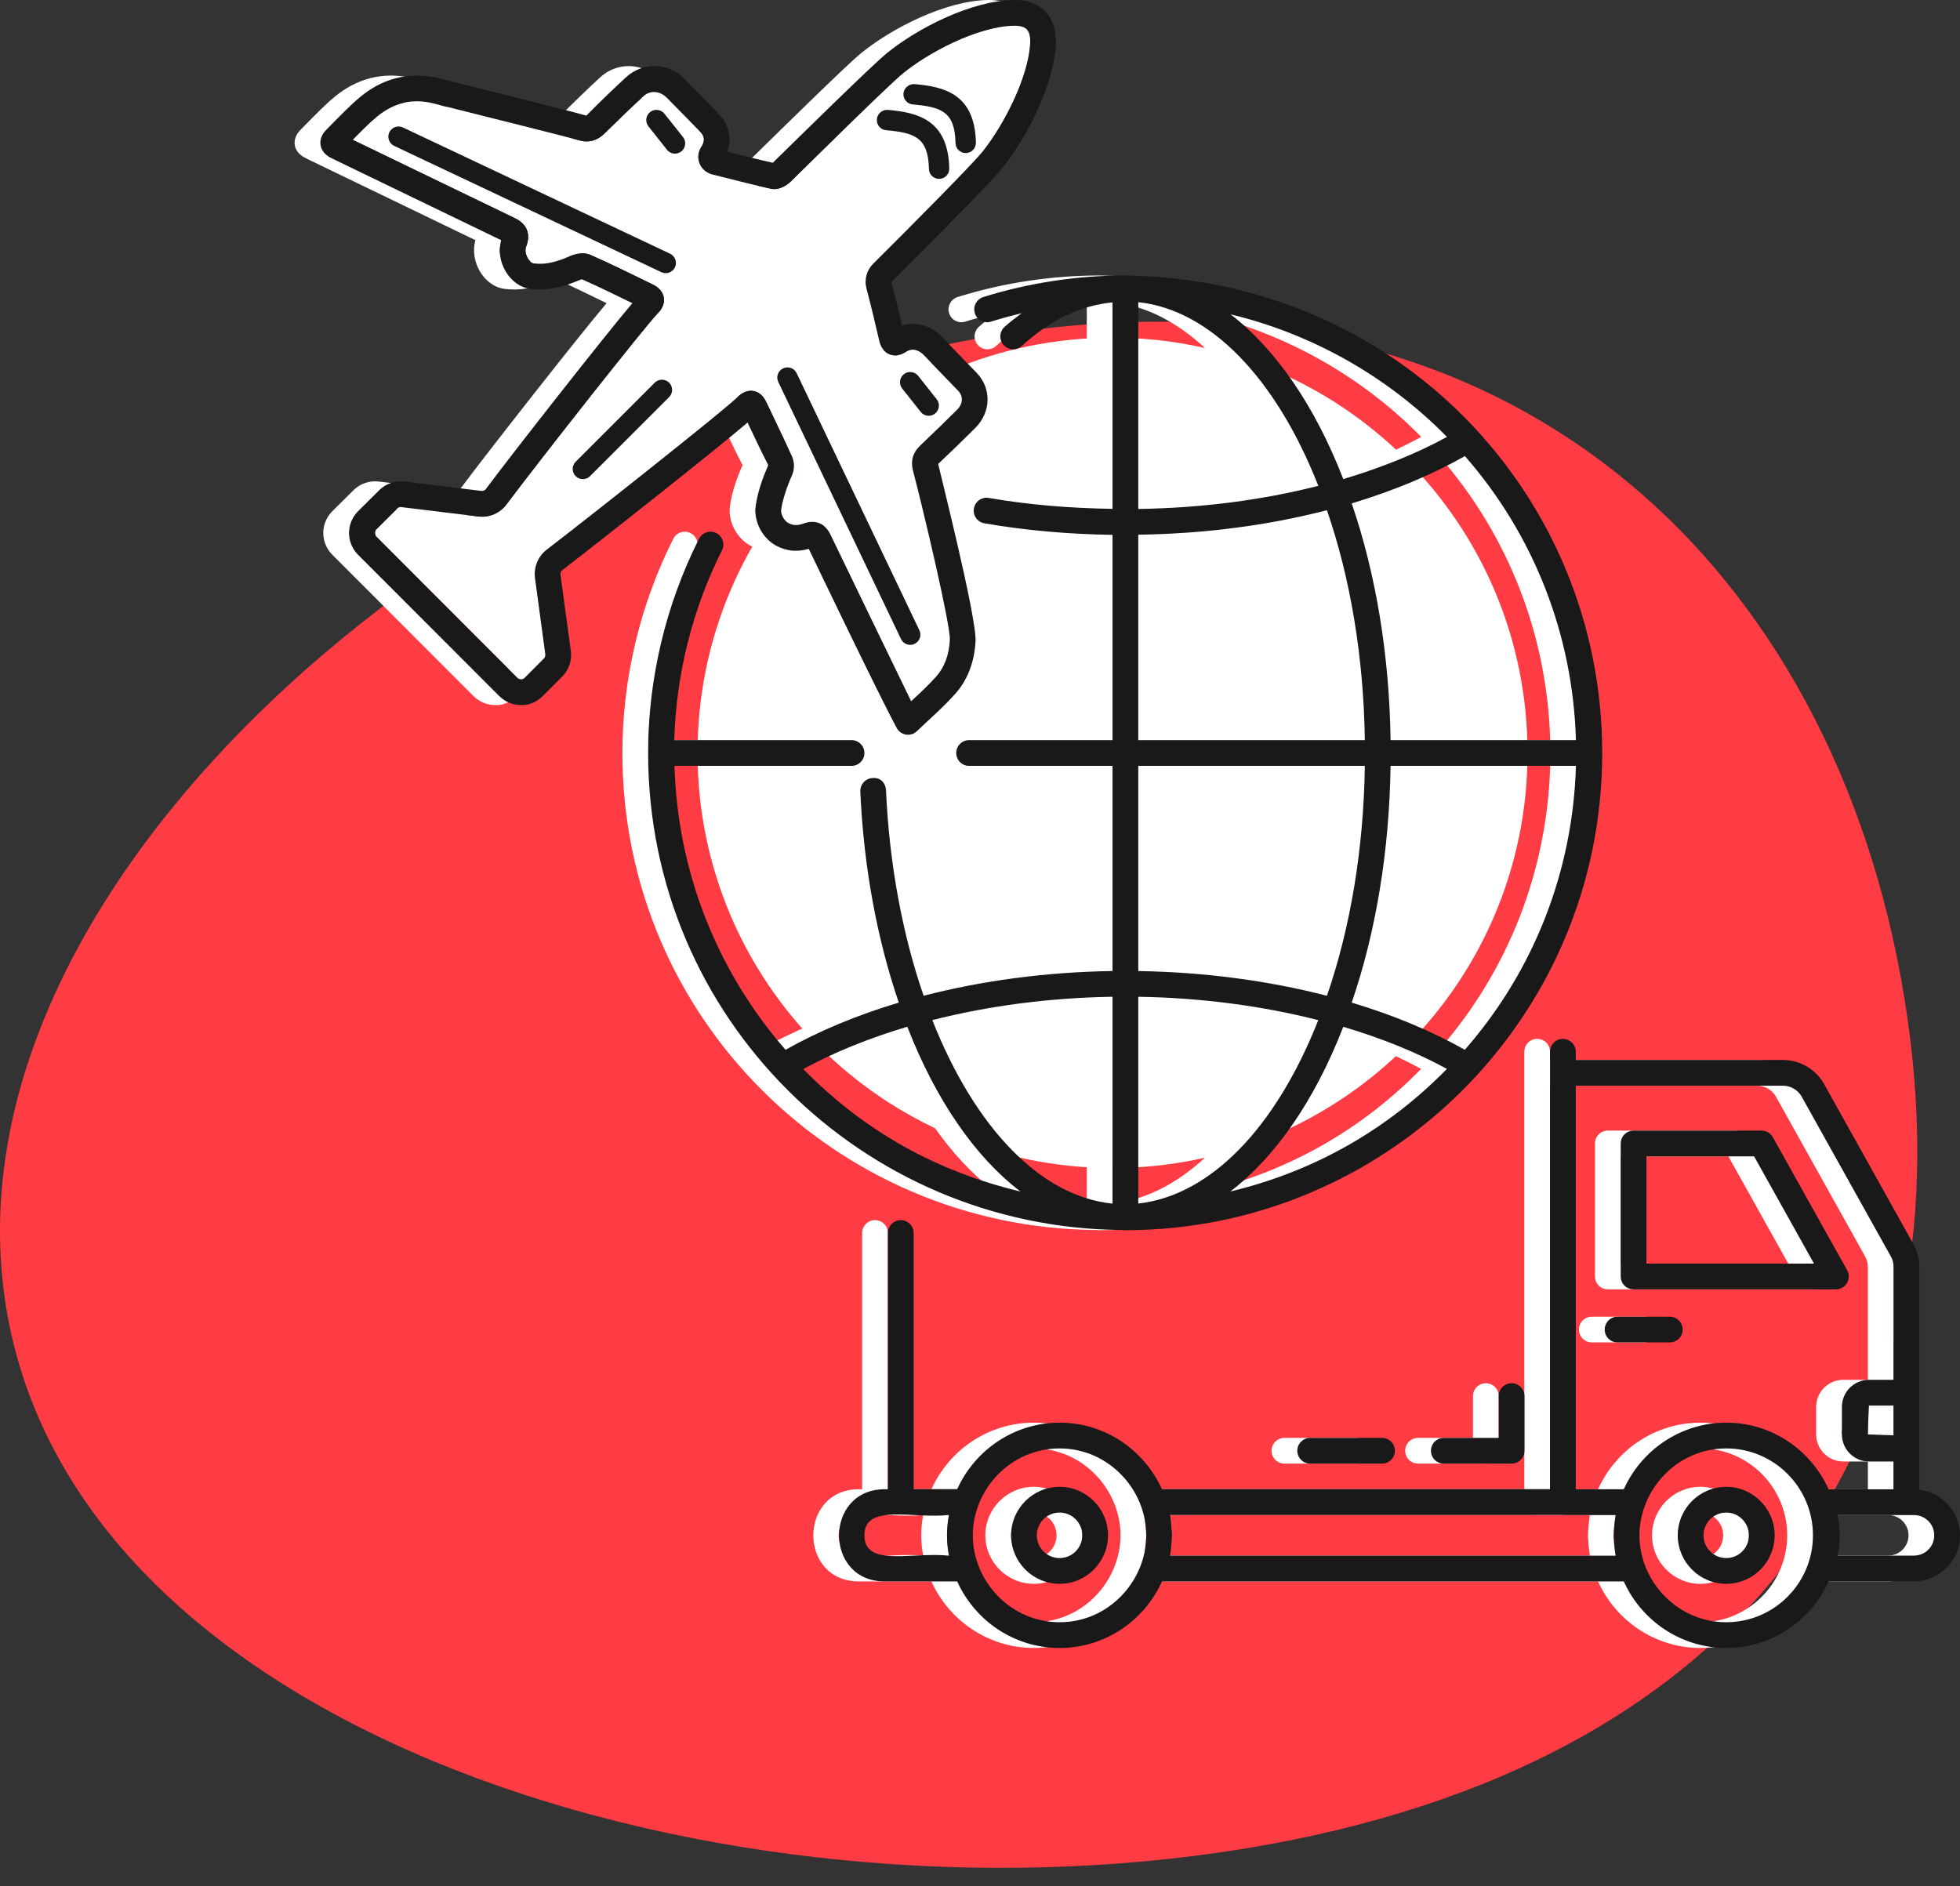
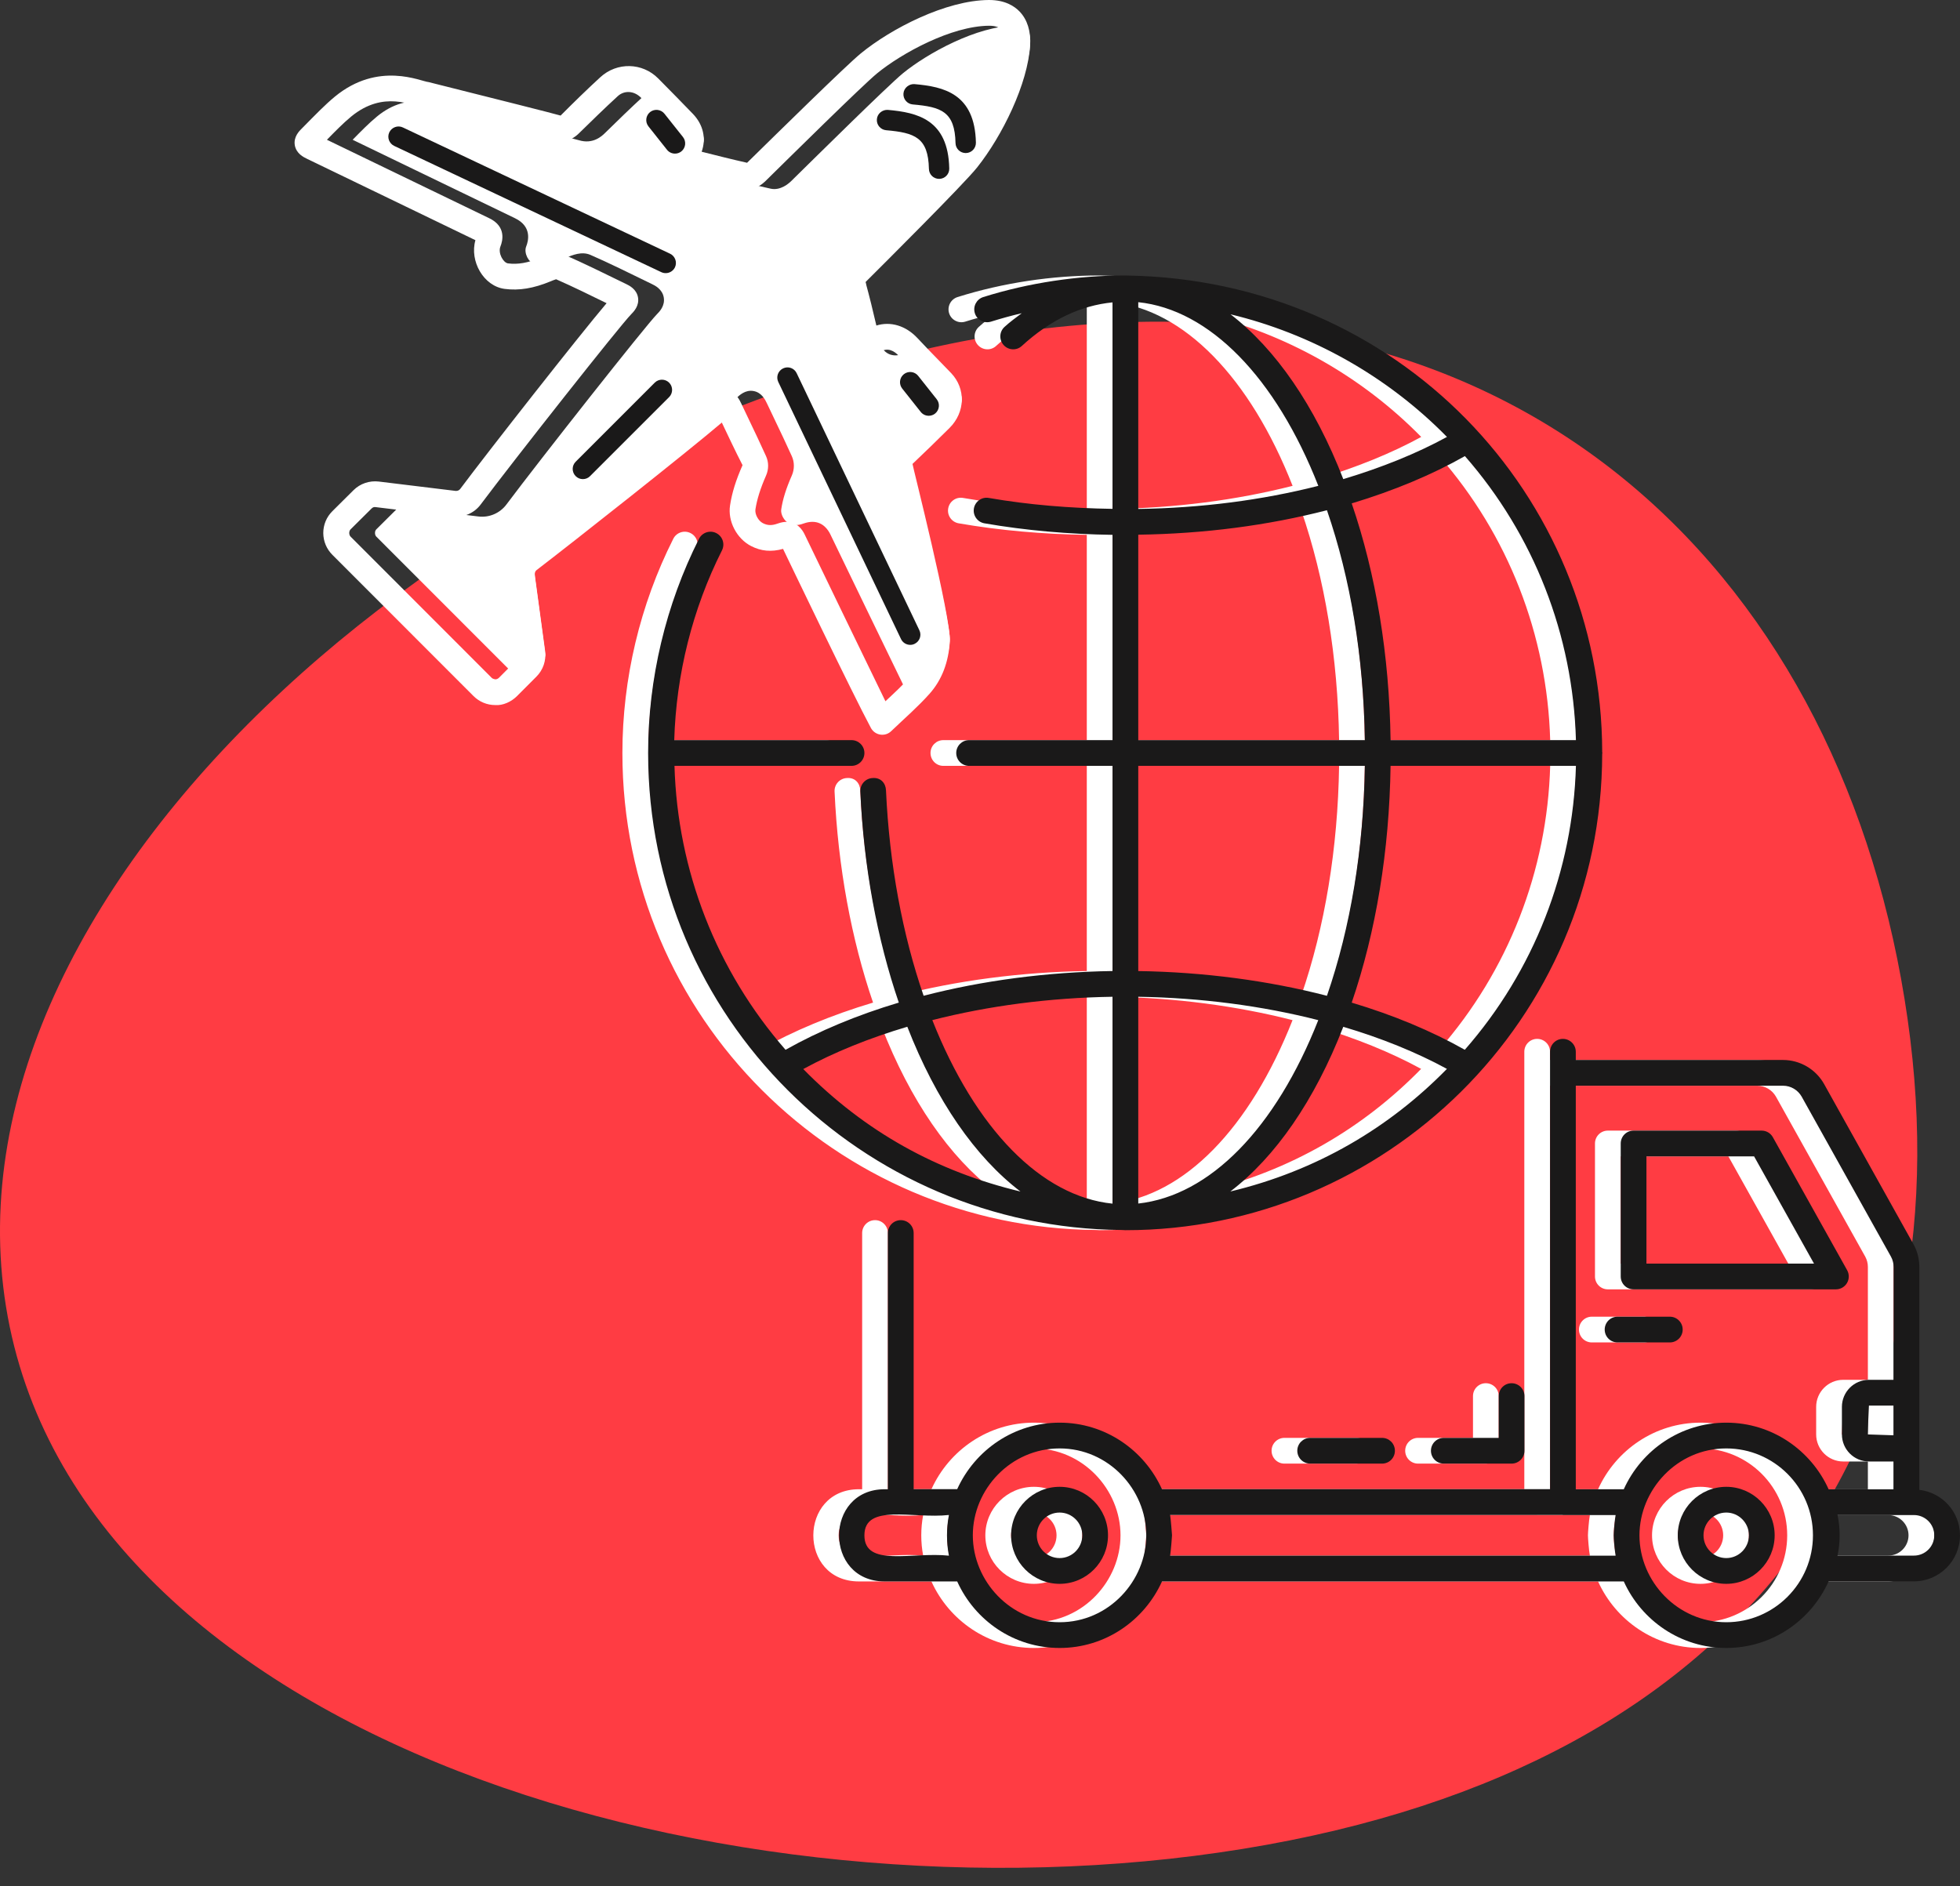
<svg xmlns="http://www.w3.org/2000/svg" width="80" height="77" viewBox="0 0 80 77" fill="none">
  <rect x="0" y="0" width="80" height="77" fill="#333333" stroke="none" />
  <g clip-path="url(#clip0_153:2049)">
    <path d="M0.247 53.351C-2.605 35.738 19.721 17.086 40.713 13.68C61.704 10.274 74.883 23.166 77.736 40.779C80.591 58.392 71.718 72.071 50.727 75.477C29.735 78.883 3.102 70.964 0.247 53.351Z" fill="#FF3C43" />
-     <path d="M62.348 30.733C62.348 40.094 54.764 47.682 45.409 47.682C36.055 47.682 28.471 40.094 28.471 30.733C28.471 21.373 36.055 13.785 45.409 13.785C54.764 13.785 62.348 21.373 62.348 30.733Z" fill="white" />
    <path d="M22.315 22.438C21.96 22.71 21.777 23.155 21.838 23.602L22.258 26.709C22.266 26.774 22.246 26.836 22.199 26.882L21.414 27.67C21.361 27.723 21.3 27.732 21.268 27.732C21.261 27.726 21.174 27.725 21.119 27.67L15.358 21.905C15.29 21.836 15.288 21.682 15.357 21.613C15.643 21.326 15.981 20.989 16.218 20.757V20.756C16.262 20.713 16.315 20.689 16.385 20.702L19.517 21.083C19.963 21.142 20.407 20.95 20.672 20.593C22.026 18.783 26.364 13.28 26.815 12.826C26.916 12.724 27.151 12.485 27.092 12.142C27.033 11.8 26.727 11.653 26.611 11.597C25.639 11.123 24.854 10.734 24.098 10.405C23.744 10.252 23.369 10.41 23.097 10.525C22.6 10.73 22.188 10.805 21.785 10.752C21.595 10.727 21.367 10.335 21.477 10.062C21.571 9.827 21.716 9.243 21.019 8.908L14.394 5.706C14.72 5.373 15.048 5.036 15.386 4.757C16.717 3.663 17.887 4.336 18.284 4.37C19.676 4.719 23.379 5.647 23.625 5.723C24.206 5.903 24.573 5.549 24.693 5.431C25.211 4.923 25.73 4.417 26.264 3.927C26.525 3.686 26.923 3.692 27.222 3.995C27.675 4.454 28.129 4.914 28.577 5.38C28.761 5.571 28.777 5.758 28.626 5.988C28.49 6.196 28.463 6.443 28.549 6.666C28.637 6.891 28.836 7.061 29.079 7.124L29.399 7.204C30.081 7.377 30.764 7.549 31.453 7.702C31.863 7.795 32.213 7.47 32.282 7.404C33.207 6.494 36.238 3.498 36.851 2.994C37.856 2.171 39.882 1.063 41.414 1.051C41.42 1.051 41.424 1.051 41.426 1.051C41.654 1.051 41.815 1.101 41.909 1.199C42.013 1.308 42.064 1.512 42.048 1.773C41.974 3.109 41.023 5.035 40.11 6.182C39.696 6.703 37.104 9.311 35.637 10.769C35.37 11.036 35.27 11.416 35.368 11.785C35.559 12.495 35.726 13.213 35.891 13.928C35.971 14.279 36.187 14.414 36.309 14.463C36.431 14.511 36.678 14.565 36.973 14.37C37.285 14.161 37.558 14.335 37.732 14.521C38.027 14.837 38.327 15.146 38.628 15.456L39.113 15.957C39.323 16.178 39.305 16.486 39.068 16.723C38.575 17.213 38.078 17.698 37.573 18.175C37.251 18.479 37.157 18.822 37.275 19.255C37.599 20.465 38.804 25.502 38.769 26.125C38.734 26.747 38.551 27.236 38.208 27.622C37.899 27.969 37.558 28.285 37.206 28.613C37.2 28.618 37.196 28.622 37.191 28.627C36.323 26.836 34.406 22.891 33.892 21.814C33.809 21.641 33.593 21.303 33.16 21.303C33.051 21.303 32.93 21.324 32.794 21.373C32.557 21.459 32.38 21.455 32.188 21.357C32.001 21.259 31.856 20.991 31.887 20.793C31.95 20.376 32.087 19.939 32.319 19.413C32.431 19.157 32.431 18.866 32.317 18.618C32.109 18.157 31.919 17.755 31.306 16.472C31.237 16.327 31.096 16.025 30.758 15.963C30.426 15.903 30.183 16.13 30.053 16.255C29.507 16.786 24.104 21.067 22.315 22.438Z" fill="white" />
    <path d="M44.359 49.136C41.461 48.844 38.763 46.099 37.004 41.644C39.291 41.061 41.791 40.73 44.359 40.691V49.136ZM54.657 31.265C54.606 34.632 54.076 37.851 53.11 40.651C50.713 40.031 48.096 39.682 45.409 39.641V31.265H54.657ZM45.409 21.828C48.099 21.789 50.681 21.454 53.11 20.829C54.076 23.628 54.606 26.847 54.657 30.214H45.409V21.828ZM31.736 43.642C32.998 42.953 34.434 42.375 35.983 41.915C37.157 44.929 38.757 47.234 40.601 48.641C37.208 47.827 34.261 46.213 31.736 43.642ZM58.005 43.635C55.655 46.04 52.688 47.797 49.166 48.64C51.005 47.233 52.608 44.93 53.778 41.917C55.321 42.375 56.748 42.95 58.005 43.635ZM63.273 31.265C63.151 35.555 61.559 39.633 58.737 42.855C57.373 42.084 55.818 41.437 54.121 40.93C55.113 38.036 55.659 34.724 55.708 31.265H63.273ZM58.741 18.619C61.559 21.838 63.151 25.919 63.273 30.214H55.708C55.659 26.755 55.113 23.442 54.121 20.55C55.855 20.026 57.402 19.378 58.741 18.619ZM45.409 12.336C48.311 12.637 51.019 15.404 52.759 19.834C50.442 20.421 47.978 20.739 45.409 20.777V12.336ZM58.009 17.837C56.778 18.51 55.354 19.085 53.778 19.559C52.615 16.558 51.013 14.244 49.175 12.831C52.454 13.62 55.557 15.337 58.009 17.837ZM45.409 40.691C47.976 40.731 50.471 41.062 52.757 41.645C51.011 46.07 48.331 48.809 45.409 49.132V40.691ZM44.724 50.212C44.779 50.212 44.832 50.22 44.887 50.22C55.49 50.22 64.328 41.623 64.345 30.773C64.347 30.761 64.353 30.751 64.353 30.739C64.353 30.728 64.347 30.718 64.345 30.707C64.33 20.197 56.01 11.424 44.95 11.248C44.925 11.247 44.899 11.246 44.873 11.246C44.87 11.246 44.867 11.246 44.866 11.246C42.959 11.245 40.944 11.541 39.083 12.127C38.806 12.215 38.653 12.51 38.739 12.787C38.826 13.064 39.124 13.217 39.399 13.13C39.814 13 40.232 12.885 40.654 12.786C40.418 12.965 40.179 13.135 39.949 13.347C39.735 13.543 39.721 13.876 39.918 14.09C40.114 14.304 40.446 14.318 40.658 14.122C41.818 13.058 43.057 12.472 44.359 12.344V20.773C42.629 20.747 40.931 20.609 39.307 20.327C39.022 20.276 38.751 20.469 38.702 20.755C38.651 21.041 38.844 21.313 39.128 21.363C40.811 21.655 42.568 21.808 44.359 21.834V30.214H38.504C38.213 30.214 37.98 30.449 37.98 30.739C37.98 31.03 38.213 31.265 38.504 31.265H44.359V39.64C41.671 39.681 39.048 40.029 36.648 40.65C35.786 38.156 35.248 35.277 35.113 32.264C35.101 31.974 34.901 31.733 34.565 31.762C34.276 31.775 34.051 32.021 34.064 32.311C34.202 35.398 34.754 38.355 35.635 40.929C33.939 41.436 32.382 42.084 31.013 42.856C28.194 39.624 26.601 35.545 26.48 31.265H33.705C33.996 31.265 34.231 31.03 34.231 30.739C34.231 30.449 33.996 30.214 33.705 30.214H26.47C26.548 27.529 27.212 24.863 28.418 22.468C28.549 22.209 28.445 21.893 28.186 21.763C27.93 21.631 27.61 21.735 27.481 21.995C26.122 24.692 25.404 27.715 25.404 30.739C25.404 41.555 34.149 50.126 44.724 50.212Z" fill="white" />
    <path d="M21.262 22.438C20.909 22.71 20.727 23.155 20.785 23.602L21.207 26.709C21.215 26.774 21.196 26.836 21.149 26.882L20.363 27.671C20.31 27.723 20.249 27.732 20.216 27.732C20.21 27.726 20.124 27.725 20.069 27.671L14.308 21.905C14.239 21.836 14.237 21.682 14.306 21.613C14.593 21.326 14.93 20.989 15.168 20.757V20.757C15.211 20.714 15.264 20.689 15.335 20.702L18.466 21.083C18.912 21.142 19.356 20.95 19.621 20.593C20.976 18.783 25.313 13.28 25.765 12.826C25.865 12.724 26.1 12.485 26.041 12.142C25.983 11.8 25.676 11.653 25.561 11.597C24.589 11.123 23.803 10.735 23.047 10.406C22.694 10.252 22.319 10.41 22.046 10.525C21.549 10.731 21.137 10.805 20.734 10.752C20.544 10.727 20.316 10.335 20.426 10.062C20.52 9.827 20.666 9.243 19.968 8.908L13.344 5.706C13.67 5.373 13.998 5.036 14.335 4.757C15.667 3.663 16.837 4.336 17.233 4.37C18.625 4.719 22.329 5.647 22.574 5.723C23.155 5.903 23.522 5.549 23.642 5.431C24.161 4.923 24.679 4.417 25.213 3.927C25.474 3.686 25.873 3.692 26.171 3.995C26.625 4.454 27.078 4.914 27.526 5.38C27.71 5.571 27.726 5.758 27.575 5.988C27.439 6.196 27.412 6.443 27.498 6.666C27.587 6.891 27.785 7.062 28.029 7.124L28.349 7.204C29.03 7.377 29.713 7.549 30.402 7.702C30.813 7.795 31.162 7.47 31.231 7.404C32.156 6.494 35.187 3.498 35.8 2.994C36.805 2.171 38.831 1.063 40.363 1.051C40.369 1.051 40.373 1.051 40.375 1.051C40.603 1.051 40.764 1.101 40.858 1.199C40.962 1.308 41.013 1.512 40.997 1.773C40.923 3.109 39.97 5.035 39.059 6.182C38.645 6.703 36.053 9.311 34.587 10.77C34.319 11.036 34.219 11.416 34.318 11.785C34.506 12.496 34.675 13.213 34.84 13.928C34.92 14.279 35.136 14.414 35.258 14.463C35.38 14.511 35.627 14.565 35.922 14.37C36.234 14.161 36.507 14.335 36.681 14.521C36.976 14.837 37.276 15.146 37.577 15.456L38.06 15.957C38.272 16.178 38.254 16.486 38.017 16.723C37.524 17.213 37.027 17.698 36.523 18.175C36.2 18.479 36.106 18.822 36.224 19.255C36.548 20.465 37.754 25.502 37.718 26.125C37.683 26.747 37.5 27.236 37.157 27.622C36.848 27.969 36.507 28.285 36.155 28.613C36.149 28.618 36.146 28.622 36.14 28.627C35.272 26.837 33.355 22.891 32.841 21.814C32.759 21.642 32.543 21.303 32.109 21.303C32.001 21.303 31.879 21.324 31.743 21.373C31.506 21.459 31.329 21.455 31.137 21.357C30.948 21.259 30.805 20.991 30.834 20.793C30.899 20.376 31.037 19.939 31.268 19.413C31.38 19.157 31.38 18.866 31.266 18.619C31.058 18.157 30.868 17.755 30.255 16.472C30.186 16.327 30.045 16.025 29.707 15.963C29.375 15.903 29.132 16.13 29.003 16.255C28.457 16.786 23.053 21.067 21.262 22.438ZM29.462 17.25C29.684 17.716 30.02 18.433 30.308 18.989C30.037 19.6 29.874 20.123 29.798 20.633C29.698 21.274 30.067 21.988 30.656 22.291C31.062 22.5 31.482 22.541 31.961 22.407C32.164 22.83 34.801 28.331 35.554 29.73C35.729 30.03 36.132 30.083 36.375 29.848C36.933 29.313 37.461 28.86 37.942 28.32C38.441 27.758 38.718 27.04 38.767 26.185C38.822 25.202 37.253 19.042 37.245 18.939C37.755 18.456 38.258 17.965 38.759 17.468C39.401 16.826 39.426 15.864 38.82 15.229L38.331 14.724C38.034 14.419 37.738 14.114 37.449 13.804C36.972 13.293 36.352 13.11 35.77 13.289C35.633 12.695 35.488 12.103 35.327 11.515C35.994 10.852 39.346 7.511 39.882 6.836C40.905 5.55 41.959 3.42 42.046 1.83C42.077 1.269 41.93 0.799 41.618 0.473C41.412 0.257 41.029 -3.62396e-05 40.375 -3.62396e-05C40.369 -3.62396e-05 40.361 -3.62396e-05 40.355 -3.62396e-05C38.608 0.013 36.381 1.16 35.134 2.181C34.535 2.672 31.781 5.381 30.493 6.645C29.872 6.505 29.256 6.35 28.639 6.194C28.83 5.656 28.706 5.091 28.284 4.651C27.832 4.182 27.377 3.719 26.866 3.203C26.22 2.549 25.181 2.527 24.502 3.153C23.96 3.651 23.432 4.165 22.882 4.718C22.643 4.645 20.147 4.017 17.489 3.35C17.194 3.331 15.449 2.478 13.668 3.945C13.265 4.278 12.908 4.649 12.309 5.256C12.219 5.345 11.977 5.581 12.032 5.925C12.091 6.27 12.393 6.417 12.523 6.479L19.405 9.805C19.16 10.655 19.733 11.682 20.601 11.794C21.184 11.87 21.773 11.775 22.474 11.485C22.533 11.46 22.635 11.418 22.698 11.4C23.389 11.704 24.084 12.047 24.759 12.377C23.66 13.673 19.957 18.39 18.781 19.964C18.737 20.021 18.667 20.047 18.594 20.04L15.46 19.658C15.083 19.614 14.704 19.739 14.434 20.006C14.194 20.24 13.852 20.581 13.564 20.87C13.326 21.108 13.195 21.424 13.195 21.76C13.197 22.096 13.328 22.411 13.566 22.649L19.326 28.414C19.564 28.652 19.88 28.783 20.216 28.783C20.526 28.806 20.87 28.651 21.109 28.41L21.889 27.628C22.17 27.349 22.301 26.963 22.248 26.568L21.826 23.462C21.818 23.386 21.844 23.317 21.901 23.273C23.422 22.108 28.05 18.454 29.462 17.25Z" fill="white" />
    <path d="M37.681 61.846C37.628 62.119 37.603 62.397 37.603 62.677C37.603 62.957 37.628 63.234 37.681 63.507C36.181 63.346 34.231 63.992 34.231 62.677C34.231 61.361 36.209 62.009 37.681 61.846ZM42.201 59.129C44.196 59.129 45.735 60.805 45.735 62.677C45.735 64.527 44.216 66.224 42.201 66.224C40.185 66.224 38.655 64.534 38.655 62.676C38.655 60.793 40.206 59.129 42.201 59.129ZM71.726 44.322C72.04 44.322 72.333 44.494 72.488 44.769L76.132 51.299C76.203 51.428 76.24 51.574 76.24 51.723V56.328H75.233C74.624 56.328 74.129 56.824 74.129 57.433V58.557C74.129 59.166 74.624 59.662 75.233 59.662H76.24V60.797H73.587C72.869 59.198 71.27 58.077 69.411 58.077C67.548 58.077 65.947 59.197 65.227 60.795H63.267V44.322H71.726ZM76.24 58.593L75.18 58.557L75.233 57.38H76.24V58.593ZM77.899 62.676C77.899 63.133 77.528 63.504 77.07 63.504H73.951C74.007 63.236 74.037 62.959 74.037 62.676C74.037 62.394 74.007 62.117 73.951 61.849C74.526 61.849 77.226 61.849 77.07 61.849C77.528 61.849 77.899 62.22 77.899 62.676ZM69.411 66.224C67.422 66.224 65.867 64.563 65.867 62.677C65.867 60.822 67.394 59.129 69.411 59.129C71.361 59.129 72.947 60.72 72.947 62.676C72.947 64.633 71.361 66.224 69.411 66.224ZM64.893 63.507H46.709C46.737 63.362 46.788 62.707 46.788 62.676C46.788 62.653 46.735 61.981 46.709 61.846H62.733C62.735 61.847 62.739 61.849 62.743 61.849H64.893C64.852 62.064 64.814 62.571 64.814 62.676C64.814 62.782 64.85 63.273 64.893 63.507ZM35.062 64.559H38.017C38.739 66.156 40.338 67.275 42.201 67.275C44.06 67.275 45.657 66.156 46.377 64.559H65.227C65.949 66.156 67.548 67.275 69.411 67.275C71.27 67.275 72.869 66.155 73.587 64.555H77.07C78.107 64.555 78.95 63.713 78.95 62.676C78.95 61.716 78.223 60.93 77.29 60.82C77.29 60.616 77.29 51.458 77.29 51.723C77.29 51.394 77.208 51.069 77.047 50.786L73.405 44.257C73.065 43.649 72.421 43.271 71.726 43.271H63.267V42.936C63.267 42.645 63.032 42.41 62.741 42.41C62.45 42.41 62.217 42.645 62.217 42.936V60.792H46.375C45.655 59.196 44.059 58.077 42.201 58.077C40.34 58.077 38.741 59.196 38.019 60.792H36.24V50.336C36.24 50.045 36.006 49.81 35.716 49.81C35.425 49.81 35.19 50.045 35.19 50.336V60.795H35.062C32.58 60.795 32.57 64.559 35.062 64.559Z" fill="white" />
    <path d="M66.152 47.207H70.546L72.991 51.584H66.152V47.207ZM65.626 52.635H73.884C74.07 52.635 74.243 52.537 74.338 52.376C74.432 52.215 74.434 52.016 74.344 51.854L71.312 46.425C71.219 46.258 71.045 46.155 70.854 46.155H65.626C65.335 46.155 65.101 46.39 65.101 46.681V52.11C65.101 52.4 65.335 52.635 65.626 52.635Z" fill="white" />
    <path d="M42.199 61.747C42.708 61.747 43.124 62.164 43.124 62.676C43.124 63.189 42.708 63.605 42.199 63.605C41.685 63.605 41.269 63.189 41.269 62.676C41.269 62.164 41.685 61.747 42.199 61.747ZM42.199 64.657C43.289 64.657 44.175 63.768 44.175 62.676C44.175 61.584 43.289 60.696 42.199 60.696C41.108 60.696 40.218 61.584 40.218 62.676C40.218 63.768 41.108 64.657 42.199 64.657Z" fill="white" />
    <path d="M69.407 63.605C68.897 63.605 68.48 63.189 68.48 62.676C68.48 62.164 68.897 61.747 69.407 61.747C69.918 61.747 70.334 62.164 70.334 62.676C70.334 63.189 69.918 63.605 69.407 63.605ZM69.407 60.696C68.317 60.696 67.43 61.584 67.43 62.676C67.43 63.768 68.317 64.657 69.407 64.657C70.497 64.657 71.384 63.768 71.384 62.676C71.384 61.584 70.497 60.696 69.407 60.696Z" fill="white" />
    <path d="M64.972 54.802H67.106C67.395 54.802 67.63 54.567 67.63 54.277C67.63 53.986 67.395 53.751 67.106 53.751H64.972C64.681 53.751 64.448 53.986 64.448 54.277C64.448 54.567 64.681 54.802 64.972 54.802Z" fill="white" />
    <path d="M52.425 58.698C52.136 58.698 51.901 58.933 51.901 59.223C51.901 59.514 52.136 59.749 52.425 59.749H55.361C55.651 59.749 55.885 59.514 55.885 59.223C55.885 58.933 55.651 58.698 55.361 58.698H52.425Z" fill="white" />
    <path d="M60.122 56.992V58.698H57.88C57.589 58.698 57.355 58.933 57.355 59.223C57.355 59.514 57.589 59.749 57.88 59.749H60.646C60.937 59.749 61.172 59.514 61.172 59.223V56.992C61.172 56.701 60.937 56.467 60.646 56.467C60.356 56.467 60.122 56.701 60.122 56.992Z" fill="white" />
    <path d="M45.409 49.136C42.511 48.844 39.816 46.099 38.054 41.644C40.342 41.061 42.841 40.73 45.409 40.691V49.136ZM55.708 31.265C55.659 34.632 55.127 37.851 54.161 40.651C51.763 40.031 49.146 39.682 46.46 39.641V31.265H55.708ZM46.46 21.828C49.15 21.789 51.732 21.454 54.161 20.829C55.127 23.628 55.659 26.847 55.708 30.214H46.46V21.828ZM32.786 43.642C34.049 42.953 35.484 42.375 37.033 41.915C38.207 44.929 39.808 47.234 41.651 48.641C38.258 47.827 35.311 46.213 32.786 43.642ZM59.058 43.635C56.705 46.04 53.739 47.797 50.218 48.64C52.056 47.233 53.658 44.93 54.828 41.917C56.372 42.375 57.799 42.95 59.058 43.635ZM64.324 31.265C64.202 35.555 62.61 39.633 59.788 42.855C58.423 42.084 56.868 41.437 55.172 40.93C56.163 38.036 56.709 34.724 56.758 31.265H64.324ZM59.792 18.619C62.61 21.838 64.202 25.919 64.324 30.214H56.758C56.709 26.755 56.163 23.442 55.172 20.55C56.906 20.026 58.453 19.378 59.792 18.619ZM46.46 12.336C49.362 12.637 52.07 15.404 53.809 19.834C51.494 20.421 49.028 20.739 46.46 20.777V12.336ZM59.06 17.837C57.828 18.51 56.405 19.085 54.828 19.559C53.666 16.558 52.064 14.244 50.226 12.831C53.507 13.62 56.607 15.337 59.06 17.837ZM46.46 40.691C49.026 40.731 51.522 41.062 53.807 41.645C52.062 46.07 49.382 48.809 46.46 49.132V40.691ZM45.777 50.212C45.83 50.212 45.883 50.22 45.938 50.22C56.541 50.22 65.378 41.623 65.396 30.773C65.398 30.761 65.404 30.751 65.404 30.739C65.404 30.728 65.398 30.718 65.396 30.707C65.38 20.197 57.061 11.424 46 11.248C45.975 11.247 45.949 11.246 45.924 11.246C45.92 11.246 45.918 11.246 45.916 11.246C44.009 11.245 41.997 11.541 40.133 12.127C39.857 12.215 39.703 12.51 39.79 12.787C39.876 13.064 40.175 13.217 40.45 13.13C40.864 13 41.282 12.885 41.704 12.786C41.469 12.965 41.229 13.135 40.999 13.347C40.785 13.543 40.772 13.876 40.968 14.09C41.164 14.304 41.496 14.318 41.708 14.122C42.869 13.058 44.108 12.472 45.409 12.344V20.773C43.681 20.747 41.981 20.609 40.357 20.327C40.075 20.276 39.802 20.469 39.751 20.755C39.702 21.041 39.894 21.313 40.179 21.363C41.861 21.655 43.619 21.808 45.409 21.834V30.214H39.554C39.264 30.214 39.03 30.449 39.03 30.739C39.03 31.03 39.264 31.265 39.554 31.265H45.409V39.64C42.721 39.681 40.098 40.029 37.699 40.65C36.837 38.156 36.299 35.277 36.163 32.264C36.152 31.974 35.951 31.733 35.615 31.762C35.327 31.775 35.103 32.021 35.115 32.311C35.252 35.398 35.804 38.355 36.686 40.929C34.989 41.436 33.432 42.084 32.063 42.856C29.244 39.624 27.652 35.545 27.53 31.265H34.755C35.046 31.265 35.282 31.03 35.282 30.739C35.282 30.449 35.046 30.214 34.755 30.214H27.52C27.599 27.529 28.262 24.863 29.468 22.468C29.599 22.209 29.495 21.893 29.236 21.763C28.981 21.631 28.661 21.735 28.531 21.995C27.172 24.692 26.454 27.715 26.454 30.739C26.454 41.555 35.199 50.126 45.777 50.212Z" fill="#1A1919" />
-     <path d="M22.315 22.438C21.96 22.71 21.777 23.155 21.838 23.602L22.258 26.709C22.266 26.774 22.246 26.836 22.199 26.882L21.414 27.671C21.361 27.723 21.3 27.732 21.268 27.732C21.261 27.726 21.174 27.725 21.119 27.671L15.358 21.905C15.29 21.836 15.288 21.682 15.357 21.613C15.643 21.326 15.981 20.989 16.218 20.757V20.757C16.262 20.714 16.315 20.689 16.385 20.702L19.517 21.083C19.963 21.142 20.407 20.95 20.672 20.593C22.026 18.783 26.364 13.28 26.815 12.826C26.916 12.724 27.151 12.485 27.092 12.142C27.033 11.8 26.727 11.653 26.611 11.597C25.639 11.123 24.854 10.735 24.098 10.406C23.744 10.252 23.369 10.41 23.096 10.525C22.6 10.731 22.187 10.805 21.785 10.752C21.595 10.727 21.367 10.335 21.477 10.062C21.571 9.827 21.716 9.243 21.019 8.908L14.394 5.706C14.72 5.373 15.048 5.036 15.386 4.757C16.717 3.663 17.887 4.336 18.284 4.37C19.676 4.719 23.379 5.647 23.625 5.723C24.206 5.903 24.573 5.549 24.693 5.431C25.211 4.923 25.73 4.417 26.264 3.927C26.525 3.686 26.923 3.692 27.222 3.995C27.675 4.454 28.129 4.914 28.577 5.38C28.761 5.571 28.777 5.758 28.626 5.988C28.49 6.196 28.463 6.443 28.549 6.666C28.637 6.891 28.836 7.062 29.079 7.124L29.399 7.204C30.081 7.377 30.764 7.549 31.453 7.702C31.863 7.795 32.213 7.47 32.282 7.404C33.206 6.494 36.238 3.498 36.851 2.994C37.856 2.171 39.882 1.063 41.414 1.051C41.42 1.051 41.424 1.051 41.426 1.051C41.653 1.051 41.814 1.101 41.909 1.199C42.013 1.308 42.064 1.512 42.048 1.773C41.974 3.109 41.023 5.035 40.11 6.182C39.696 6.703 37.104 9.311 35.637 10.77C35.37 11.036 35.27 11.416 35.368 11.785C35.559 12.496 35.726 13.213 35.891 13.928C35.971 14.279 36.187 14.414 36.309 14.463C36.431 14.511 36.678 14.565 36.972 14.37C37.285 14.161 37.558 14.335 37.732 14.521C38.027 14.837 38.327 15.146 38.628 15.456L39.113 15.957C39.323 16.178 39.305 16.486 39.068 16.723C38.575 17.213 38.078 17.698 37.573 18.175C37.251 18.479 37.157 18.822 37.275 19.255C37.599 20.465 38.804 25.502 38.769 26.125C38.734 26.747 38.551 27.236 38.208 27.622C37.899 27.969 37.558 28.285 37.206 28.613C37.2 28.618 37.196 28.622 37.19 28.627C36.323 26.837 34.406 22.891 33.892 21.814C33.809 21.642 33.593 21.303 33.159 21.303C33.051 21.303 32.93 21.324 32.794 21.373C32.557 21.459 32.38 21.455 32.188 21.357C32.001 21.259 31.856 20.991 31.887 20.793C31.95 20.376 32.087 19.939 32.319 19.413C32.431 19.157 32.431 18.866 32.317 18.619C32.109 18.157 31.918 17.755 31.306 16.472C31.237 16.327 31.096 16.025 30.758 15.963C30.426 15.903 30.183 16.13 30.053 16.255C29.507 16.786 24.104 21.067 22.315 22.438ZM30.513 17.25C30.735 17.716 31.07 18.433 31.359 18.989C31.088 19.6 30.925 20.123 30.848 20.633C30.748 21.274 31.117 21.988 31.708 22.291C32.113 22.5 32.533 22.541 33.012 22.407C33.214 22.83 35.851 28.331 36.607 29.73C36.78 30.03 37.183 30.083 37.426 29.848C37.984 29.313 38.514 28.86 38.993 28.32C39.492 27.758 39.768 27.04 39.818 26.185C39.873 25.202 38.304 19.042 38.294 18.939C38.806 18.456 39.309 17.965 39.81 17.468C40.452 16.826 40.477 15.864 39.871 15.229L39.382 14.724C39.085 14.419 38.789 14.114 38.5 13.804C38.023 13.293 37.403 13.11 36.821 13.289C36.684 12.695 36.541 12.103 36.38 11.515C37.045 10.852 40.397 7.511 40.933 6.836C41.956 5.55 43.01 3.42 43.096 1.83C43.128 1.269 42.981 0.799 42.669 0.473C42.462 0.257 42.08 -3.62396e-05 41.426 -3.62396e-05C41.42 -3.62396e-05 41.412 -3.62396e-05 41.406 -3.62396e-05C39.658 0.013 37.432 1.16 36.185 2.181C35.586 2.672 32.831 5.381 31.543 6.645C30.923 6.505 30.306 6.35 29.69 6.194C29.88 5.656 29.757 5.091 29.334 4.651C28.883 4.182 28.427 3.719 27.917 3.203C27.271 2.549 26.234 2.527 25.553 3.153C25.011 3.651 24.483 4.165 23.933 4.718C23.693 4.645 21.2 4.017 18.539 3.35C18.245 3.331 16.499 2.478 14.718 3.945C14.316 4.278 13.958 4.649 13.36 5.256C13.269 5.345 13.028 5.581 13.085 5.925C13.142 6.27 13.444 6.417 13.574 6.479L20.456 9.805C20.21 10.655 20.784 11.682 21.653 11.794C22.235 11.87 22.824 11.775 23.525 11.485C23.584 11.46 23.686 11.418 23.748 11.4C24.44 11.704 25.135 12.047 25.81 12.377C24.71 13.673 21.007 18.39 19.831 19.964C19.788 20.021 19.717 20.047 19.645 20.04L16.511 19.658C16.134 19.614 15.755 19.739 15.484 20.006C15.245 20.24 14.903 20.581 14.614 20.87C14.377 21.108 14.247 21.424 14.247 21.76C14.247 22.096 14.379 22.411 14.616 22.649L20.377 28.414C20.615 28.652 20.931 28.783 21.267 28.783C21.577 28.806 21.92 28.651 22.16 28.41L22.939 27.628C23.22 27.349 23.352 26.963 23.299 26.568L22.877 23.462C22.869 23.386 22.894 23.317 22.953 23.273C24.473 22.108 29.101 18.454 30.513 17.25Z" fill="#1A1919" />
    <path d="M38.731 61.846C38.678 62.119 38.653 62.397 38.653 62.677C38.653 62.957 38.678 63.234 38.731 63.507C37.231 63.346 35.282 63.992 35.282 62.677C35.282 61.361 37.259 62.009 38.731 61.846ZM43.251 59.129C45.246 59.129 46.786 60.805 46.786 62.677C46.786 64.527 45.266 66.224 43.251 66.224C41.235 66.224 39.707 64.534 39.707 62.676C39.707 60.793 41.257 59.129 43.251 59.129ZM72.776 44.322C73.091 44.322 73.383 44.494 73.538 44.769L77.182 51.299C77.253 51.428 77.29 51.574 77.29 51.723V56.328H76.283C75.674 56.328 75.18 56.824 75.18 57.433V58.557C75.18 59.166 75.674 59.662 76.283 59.662H77.29V60.797H74.638C73.919 59.198 72.321 58.077 70.461 58.077C68.598 58.077 66.998 59.197 66.277 60.795H64.318V44.322H72.776ZM77.29 58.593L76.23 58.557L76.283 57.38H77.29V58.593ZM78.95 62.676C78.95 63.133 78.578 63.504 78.121 63.504H75.001C75.06 63.236 75.087 62.959 75.087 62.676C75.087 62.394 75.06 62.117 75.001 61.849C75.576 61.849 78.276 61.849 78.121 61.849C78.578 61.849 78.95 62.22 78.95 62.676ZM70.461 66.224C68.472 66.224 66.917 64.563 66.917 62.677C66.917 60.822 68.445 59.129 70.461 59.129C72.411 59.129 73.998 60.72 73.998 62.676C73.998 64.633 72.411 66.224 70.461 66.224ZM65.943 63.507H47.76C47.787 63.362 47.838 62.707 47.838 62.676C47.838 62.653 47.785 61.981 47.76 61.846H63.784C63.785 61.847 63.789 61.849 63.793 61.849H65.943C65.902 62.064 65.865 62.571 65.865 62.676C65.865 62.782 65.9 63.273 65.943 63.507ZM36.112 64.559H39.069C39.79 66.156 41.388 67.275 43.251 67.275C45.111 67.275 46.707 66.156 47.428 64.559H66.277C67 66.156 68.598 67.275 70.461 67.275C72.321 67.275 73.919 66.155 74.638 64.555H78.121C79.158 64.555 80 63.713 80 62.676C80 61.716 79.273 60.93 78.341 60.82C78.341 60.616 78.341 51.458 78.341 51.723C78.341 51.394 78.258 51.069 78.097 50.786L74.455 44.257C74.115 43.649 73.471 43.271 72.776 43.271H64.318V42.936C64.318 42.645 64.082 42.41 63.791 42.41C63.501 42.41 63.267 42.645 63.267 42.936V60.792H47.426C46.705 59.196 45.109 58.077 43.251 58.077C41.39 58.077 39.792 59.196 39.069 60.792H37.292V50.336C37.292 50.045 37.057 49.81 36.766 49.81C36.475 49.81 36.24 50.045 36.24 50.336V60.795H36.112C33.63 60.795 33.62 64.559 36.112 64.559Z" fill="#1A1919" />
    <path d="M67.202 47.207H71.596L74.041 51.584H67.202V47.207ZM66.676 52.635H74.934C75.121 52.635 75.293 52.537 75.388 52.376C75.482 52.215 75.484 52.016 75.394 51.854L72.362 46.425C72.27 46.258 72.095 46.155 71.904 46.155H66.676C66.385 46.155 66.152 46.39 66.152 46.681V52.11C66.152 52.4 66.385 52.635 66.676 52.635Z" fill="#1A1919" />
    <path d="M43.25 61.747C43.758 61.747 44.175 62.164 44.175 62.676C44.175 63.189 43.758 63.605 43.25 63.605C42.735 63.605 42.319 63.189 42.319 62.676C42.319 62.164 42.735 61.747 43.25 61.747ZM43.25 64.657C44.34 64.657 45.225 63.768 45.225 62.676C45.225 61.584 44.34 60.696 43.25 60.696C42.158 60.696 41.269 61.584 41.269 62.676C41.269 63.768 42.158 64.657 43.25 64.657Z" fill="#1A1919" />
    <path d="M70.46 63.605C69.947 63.605 69.531 63.189 69.531 62.676C69.531 62.164 69.947 61.747 70.46 61.747C70.968 61.747 71.384 62.164 71.384 62.676C71.384 63.189 70.968 63.605 70.46 63.605ZM70.46 60.696C69.368 60.696 68.48 61.584 68.48 62.676C68.48 63.768 69.368 64.657 70.46 64.657C71.547 64.657 72.435 63.768 72.435 62.676C72.435 61.584 71.547 60.696 70.46 60.696Z" fill="#1A1919" />
    <path d="M66.022 54.802H68.157C68.445 54.802 68.681 54.567 68.681 54.277C68.681 53.986 68.445 53.751 68.157 53.751H66.022C65.732 53.751 65.498 53.986 65.498 54.277C65.498 54.567 65.732 54.802 66.022 54.802Z" fill="#1A1919" />
    <path d="M53.477 58.698C53.187 58.698 52.951 58.933 52.951 59.223C52.951 59.514 53.187 59.749 53.477 59.749H56.411C56.702 59.749 56.935 59.514 56.935 59.223C56.935 58.933 56.702 58.698 56.411 58.698H53.477Z" fill="#1A1919" />
    <path d="M61.173 56.992V58.698H58.931C58.64 58.698 58.406 58.933 58.406 59.223C58.406 59.514 58.64 59.749 58.931 59.749H61.697C61.987 59.749 62.223 59.514 62.223 59.223V56.992C62.223 56.701 61.987 56.467 61.697 56.467C61.406 56.467 61.173 56.701 61.173 56.992Z" fill="#1A1919" />
    <path d="M39.417 6.248C39.191 6.248 39.005 6.068 39.001 5.842C38.973 4.555 38.421 4.365 37.255 4.264C37.025 4.243 36.855 4.041 36.876 3.812C36.896 3.583 37.11 3.418 37.326 3.434C38.517 3.538 39.79 3.818 39.833 5.823C39.837 6.053 39.654 6.244 39.425 6.248C39.423 6.248 39.419 6.248 39.417 6.248Z" fill="#1A1919" />
    <path d="M38.331 7.302C38.103 7.302 37.919 7.122 37.915 6.894C37.887 5.609 37.334 5.419 36.167 5.316C35.94 5.295 35.769 5.093 35.791 4.864C35.81 4.635 36.02 4.471 36.24 4.486C37.432 4.592 38.704 4.872 38.745 6.878C38.751 7.107 38.569 7.298 38.339 7.302C38.335 7.302 38.333 7.302 38.331 7.302Z" fill="#1A1919" />
    <path d="M37.907 16.973C37.783 16.973 37.663 16.919 37.581 16.816L36.825 15.862C36.682 15.681 36.711 15.42 36.892 15.276C37.072 15.133 37.334 15.163 37.477 15.344L38.233 16.298C38.376 16.478 38.345 16.74 38.166 16.884C38.09 16.944 37.997 16.973 37.907 16.973Z" fill="#1A1919" />
    <path d="M27.55 6.271C27.428 6.271 27.306 6.217 27.224 6.114L26.468 5.16C26.324 4.98 26.356 4.718 26.535 4.574C26.713 4.433 26.978 4.462 27.12 4.642L27.878 5.596C28.019 5.777 27.989 6.038 27.809 6.182C27.732 6.242 27.642 6.271 27.55 6.271Z" fill="#1A1919" />
    <path d="M37.151 26.325C36.996 26.325 36.847 26.238 36.776 26.088L31.767 15.593C31.667 15.386 31.755 15.138 31.963 15.039C32.172 14.938 32.419 15.027 32.517 15.235L37.526 25.73C37.626 25.937 37.538 26.185 37.33 26.284C37.273 26.313 37.212 26.325 37.151 26.325Z" fill="#1A1919" />
    <path d="M27.173 11.15C27.112 11.15 27.051 11.138 26.994 11.111L16.091 5.957C15.883 5.858 15.792 5.61 15.89 5.402C15.989 5.195 16.238 5.104 16.444 5.203L27.349 10.357C27.558 10.456 27.646 10.704 27.55 10.912C27.477 11.062 27.328 11.15 27.173 11.15Z" fill="#1A1919" />
    <path d="M23.791 19.559C23.683 19.559 23.578 19.519 23.497 19.437C23.334 19.274 23.334 19.012 23.497 18.849L26.723 15.622C26.886 15.459 27.149 15.459 27.312 15.622C27.473 15.785 27.473 16.048 27.312 16.21L24.084 19.437C24.004 19.519 23.898 19.559 23.791 19.559Z" fill="#1A1919" />
  </g>
  <defs>
    <clipPath id="clip0_153:2049">
      <rect width="80" height="76.251" fill="white" />
    </clipPath>
  </defs>
</svg>